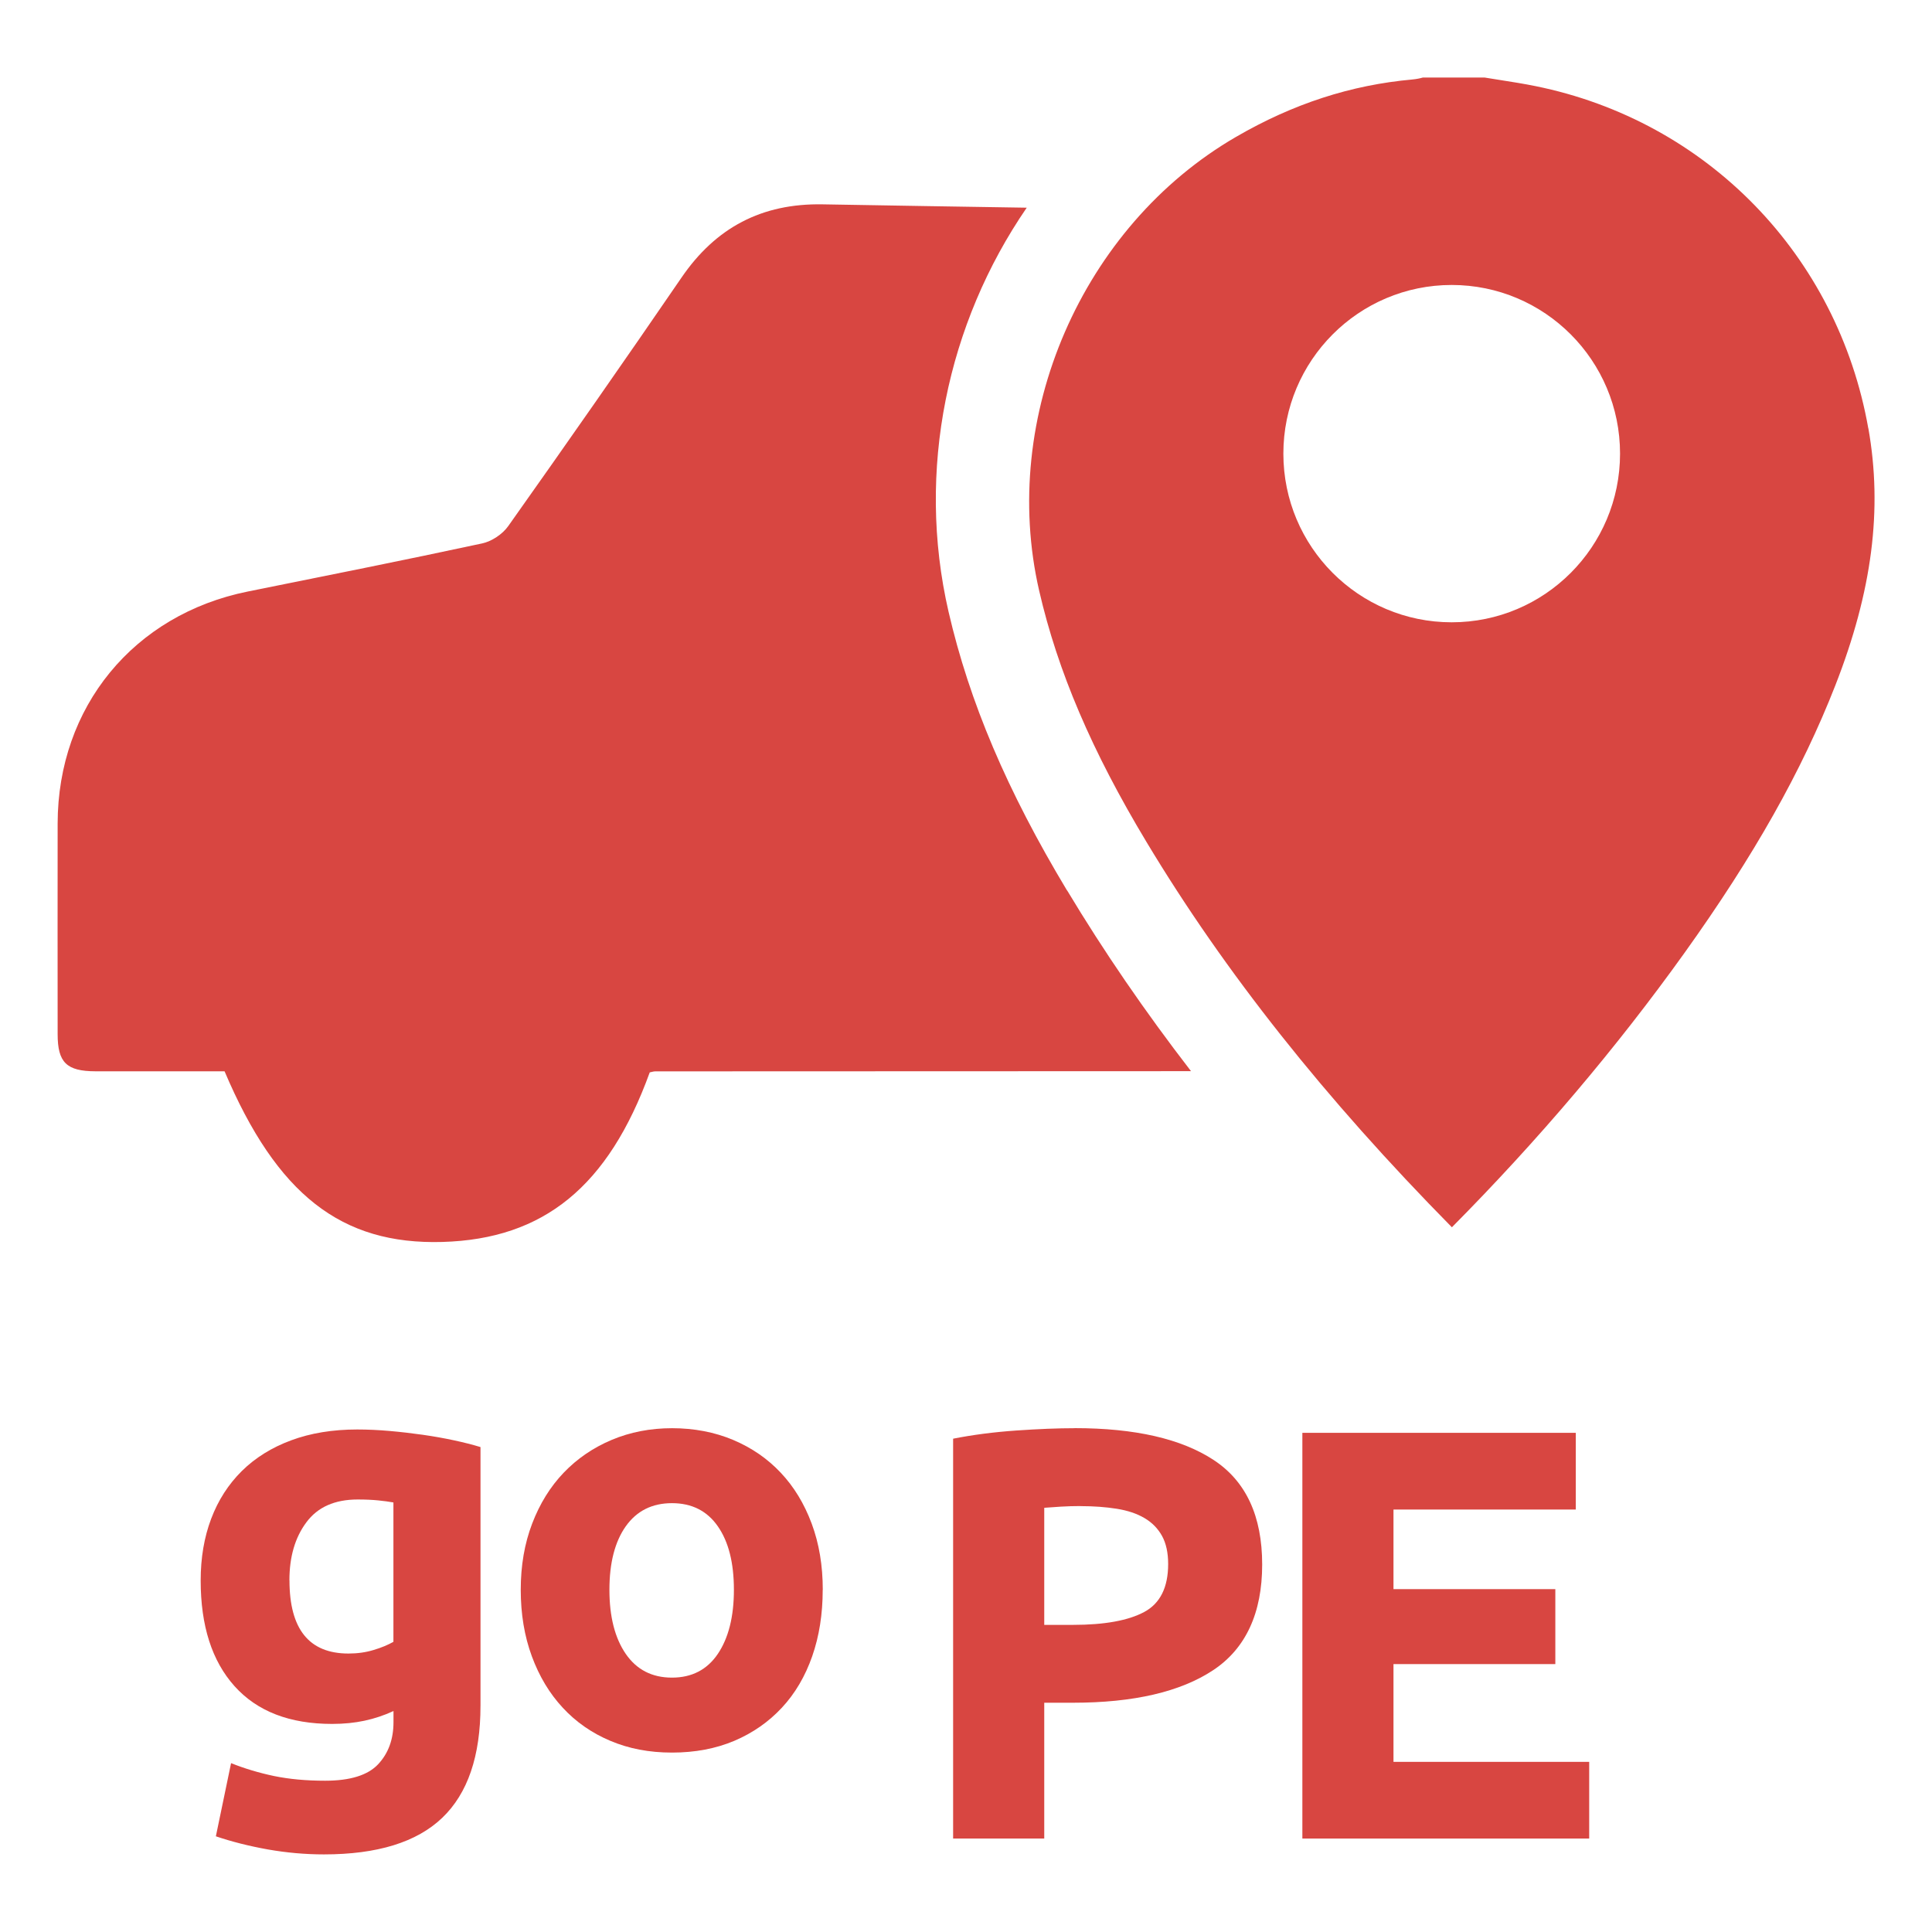
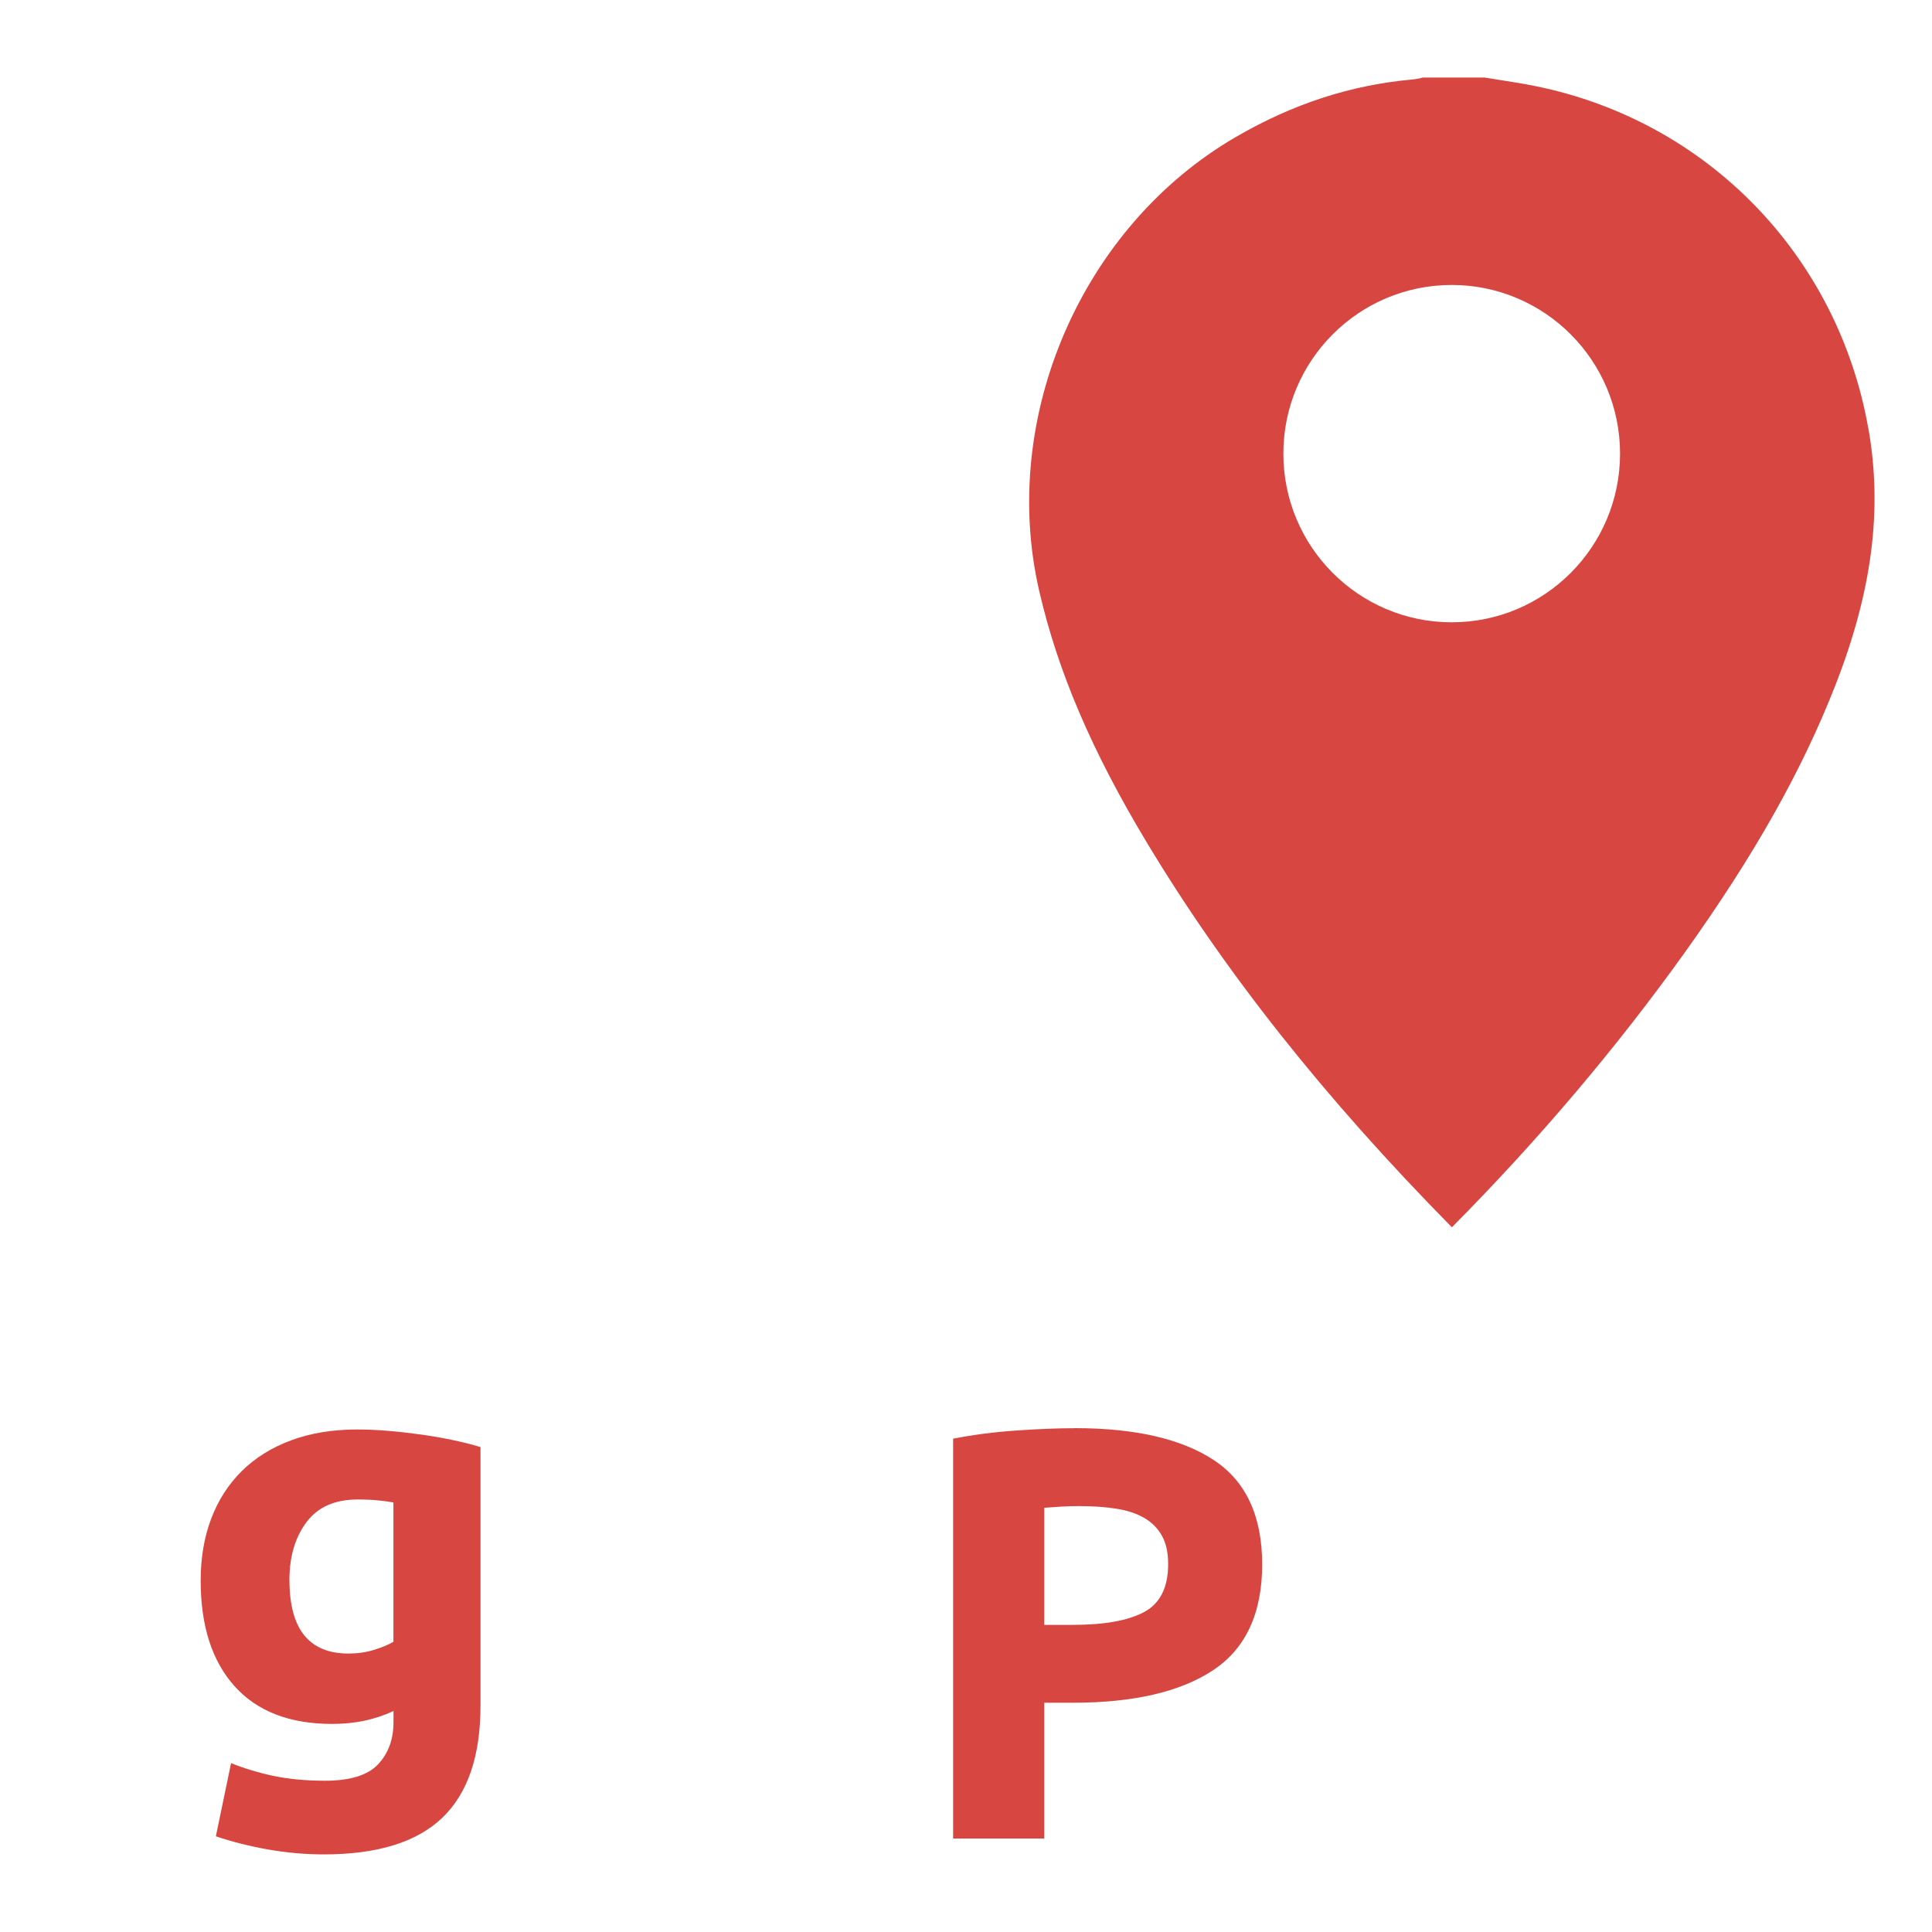
<svg xmlns="http://www.w3.org/2000/svg" id="Capa_1" version="1.1" viewBox="0 0 300 300">
  <defs>
    <style>
      .st0 {
        fill: #d84641;
      }
    </style>
  </defs>
  <g>
-     <path class="st0" d="M165.68,138.26c-9.31-15.49-15.15-29.24-18.39-43.27-5.06-21.97-.19-44.78,12.14-62.74-10.56-.17-21.13-.33-31.69-.52-9.45-.17-16.6,3.6-21.92,11.38-8.86,12.93-17.84,25.79-26.9,38.58-.88,1.25-2.56,2.37-4.05,2.69-12.11,2.61-24.25,5.02-36.39,7.47-17.73,3.58-29.5,17.92-29.53,36.01-.02,10.91,0,21.82,0,32.73,0,4.39,1.38,5.75,5.88,5.76,6.71.01,13.41,0,20.04,0,8.13,19.16,18.13,26.95,33.83,26.5,15.75-.45,25.77-8.63,32.19-26.33.28-.05.57-.16.87-.16,27.73,0,55.46-.02,83.18-.03-7.16-9.28-13.55-18.6-19.24-28.07Z" />
+     <path class="st0" d="M165.68,138.26Z" />
    <path class="st0" d="M290.11,66.52c-4.75-26.88-25.04-47.75-51.69-53.15-1.82-.37-3.67-.66-5.64-.97-.75-.12-1.5-.23-2.25-.36h-9.59c-.44.13-.99.24-1.61.3-9.57.86-18.53,3.77-27.39,8.91-23.93,13.87-36.79,43.51-30.58,70.47,2.88,12.51,8.18,24.92,16.69,39.06,12.13,20.17,27.65,39.75,47.4,59.79,13.42-13.53,25.57-27.87,36.15-42.65,10.76-15.04,18.19-28.21,23.38-41.47,5.73-14.64,7.37-27.33,5.14-39.94ZM225.42,96.63c-14.44,0-26.14-11.73-26.14-26.19s11.7-26.19,26.14-26.19,26.14,11.73,26.14,26.19-11.7,26.19-26.14,26.19Z" />
  </g>
  <g>
    <path class="st0" d="M74.61,264.86c0,7.82-1.98,13.62-5.94,17.41-3.96,3.79-10.09,5.68-18.37,5.68-2.9,0-5.81-.26-8.71-.77-2.9-.52-5.6-1.2-8.07-2.04l2.36-11.36c2.12.85,4.34,1.51,6.67,2,2.33.48,4.97.73,7.94.73,3.87,0,6.61-.85,8.21-2.54,1.6-1.7,2.4-3.88,2.4-6.55v-1.73c-1.45.67-2.95,1.17-4.49,1.5-1.54.33-3.22.5-5.04.5-6.59,0-11.64-1.95-15.15-5.86-3.51-3.91-5.26-9.38-5.26-16.41,0-3.51.54-6.71,1.63-9.59,1.09-2.88,2.68-5.35,4.76-7.41,2.09-2.06,4.64-3.65,7.67-4.77,3.02-1.12,6.44-1.68,10.25-1.68,1.63,0,3.31.08,5.03.23,1.72.15,3.43.35,5.13.59,1.69.24,3.31.53,4.85.86,1.54.33,2.92.68,4.13,1.05v40.18ZM44.95,245.4c0,7.58,3.05,11.36,9.16,11.36,1.39,0,2.69-.18,3.9-.55,1.21-.36,2.24-.79,3.08-1.27v-21.64c-.67-.12-1.45-.23-2.36-.32-.91-.09-1.97-.14-3.18-.14-3.57,0-6.23,1.18-7.98,3.55-1.76,2.36-2.63,5.36-2.63,9Z" />
-     <path class="st0" d="M127.75,246.86c0,3.76-.54,7.2-1.63,10.32-1.09,3.12-2.66,5.79-4.72,8-2.06,2.21-4.52,3.92-7.39,5.14-2.87,1.21-6.09,1.82-9.66,1.82s-6.7-.61-9.57-1.82c-2.87-1.21-5.34-2.92-7.39-5.14-2.06-2.21-3.66-4.88-4.81-8-1.15-3.12-1.72-6.56-1.72-10.32s.59-7.18,1.77-10.27c1.18-3.09,2.81-5.73,4.9-7.91,2.09-2.18,4.57-3.88,7.44-5.09,2.87-1.21,6-1.82,9.39-1.82s6.61.61,9.48,1.82c2.87,1.21,5.34,2.91,7.39,5.09,2.06,2.18,3.66,4.82,4.81,7.91,1.15,3.09,1.72,6.52,1.72,10.27ZM113.96,246.86c0-4.18-.83-7.47-2.5-9.86-1.66-2.39-4.04-3.59-7.12-3.59s-5.47,1.2-7.17,3.59c-1.69,2.39-2.54,5.68-2.54,9.86s.85,7.5,2.54,9.96c1.69,2.45,4.08,3.68,7.17,3.68s5.46-1.23,7.12-3.68c1.66-2.46,2.5-5.77,2.5-9.96Z" />
    <path class="st0" d="M166.87,221.76c9.37,0,16.57,1.65,21.59,4.95,5.02,3.3,7.53,8.71,7.53,16.23s-2.54,13.05-7.62,16.41c-5.08,3.36-12.34,5.05-21.77,5.05h-4.45v21.09h-14.15v-62.09c3.09-.61,6.35-1.03,9.8-1.27,3.45-.24,6.47-.36,9.07-.36ZM167.78,233.86c-1.03,0-2.04.03-3.04.09-1,.06-1.86.12-2.59.18v18.18h4.45c4.9,0,8.59-.67,11.07-2,2.48-1.33,3.72-3.82,3.72-7.45,0-1.76-.32-3.21-.95-4.36-.64-1.15-1.54-2.08-2.72-2.77-1.18-.7-2.62-1.18-4.31-1.45-1.69-.27-3.57-.41-5.63-.41Z" />
-     <path class="st0" d="M202.23,285.49v-63h42.46v11.91h-28.31v12.36h25.13v11.64h-25.13v15.18h30.39v11.91h-44.54Z" />
  </g>
</svg>